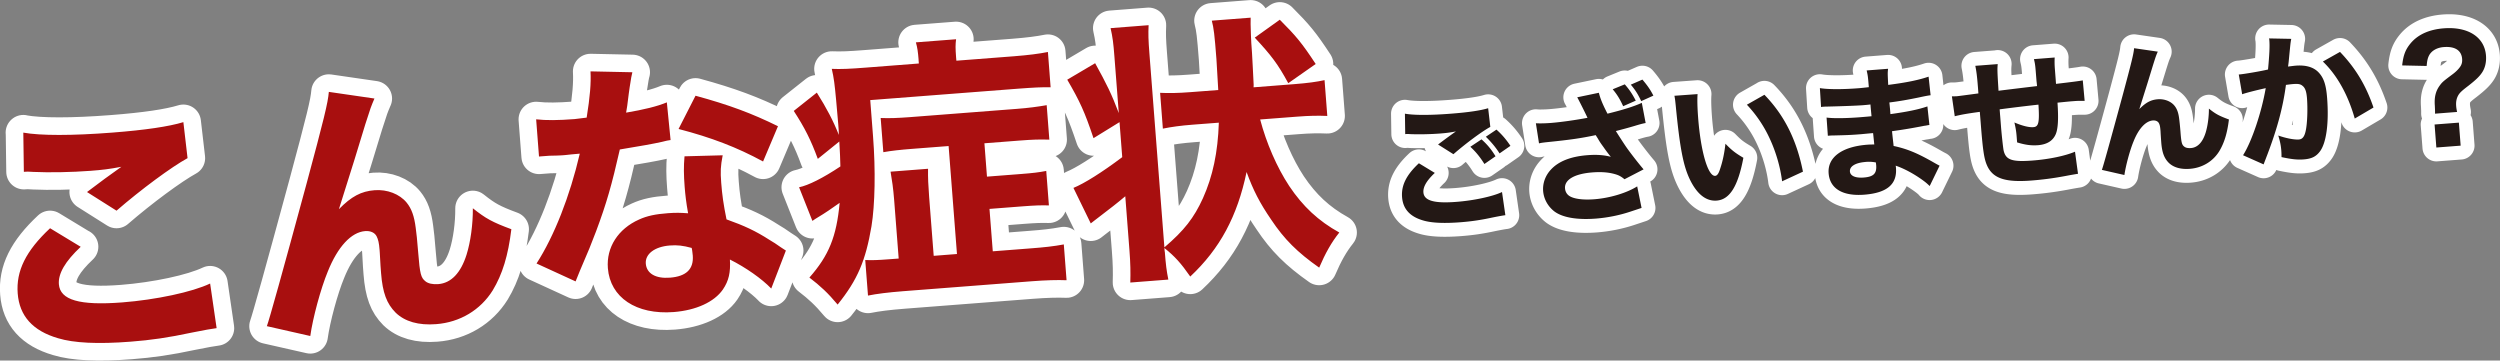
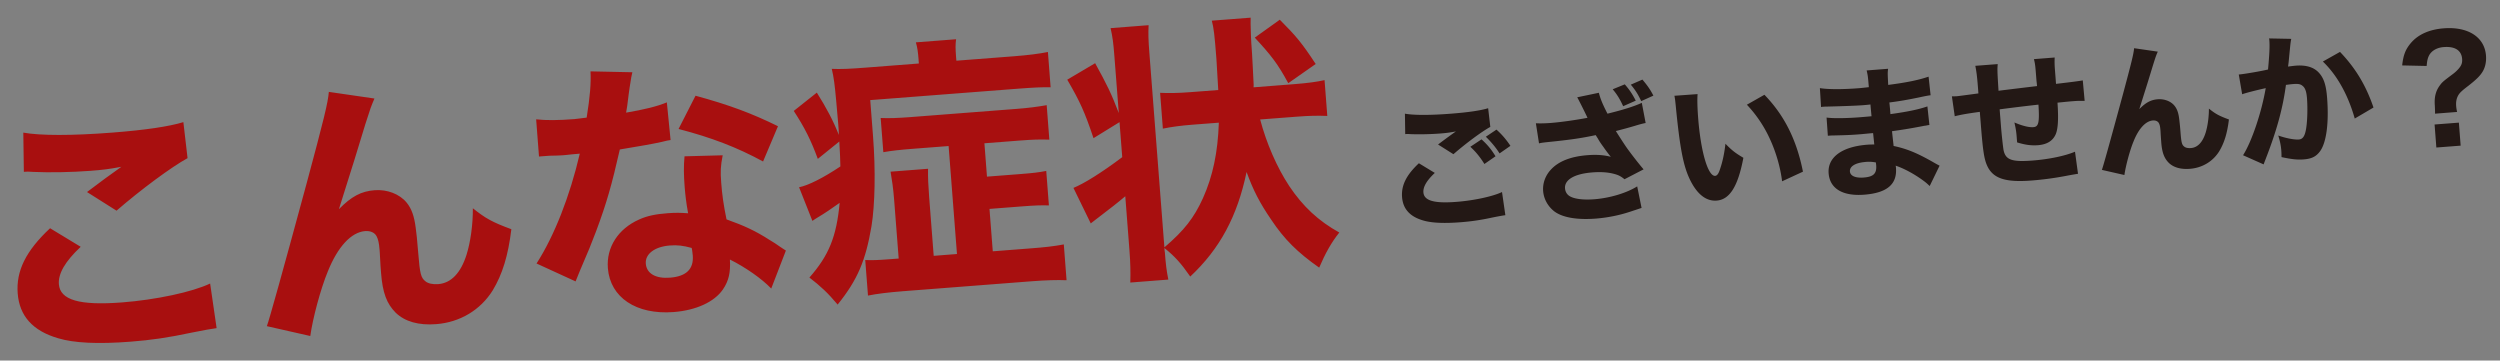
<svg xmlns="http://www.w3.org/2000/svg" data-name="レイヤー_2" viewBox="0 0 508.25 73.3">
  <rect x="0" y="0" width="508.25" height="73.3" fill="#808080" stroke="none" />
  <g data-name="画像">
-     <path d="M16.42 50.16c-3.18 2.99-4.61 5.45-4.45 7.62.25 3.22 4.2 4.37 12.87 3.7 6.84-.53 14.27-2.11 17.88-3.84l1.32 9.07q-1.33.16-4.97.89c-4.9 1.05-8.44 1.55-12.5 1.86-6.67.52-11.56.28-14.77-.7-5.15-1.5-7.85-4.54-8.2-9.1-.35-4.56 1.63-8.63 6.58-13.26l6.22 3.77zm-11.7-23.2c3.46.63 9.95.63 18.07 0 6.73-.52 11.54-1.23 14.49-2.13l.85 7.32c-3.22 1.76-9.41 6.32-14.44 10.68l-6-3.79c1.85-1.43 5.45-4.06 6.99-5.13-2.59.48-3.81.63-6.31.82-3.78.29-8.36.37-11.56.22-1.18-.08-1.24-.07-1.96-.02l-.11-7.99zm71.4-6.92c-.71 1.68-.76 1.79-1.84 5.18q-.22.74-2.19 7.16L68.9 42.53c2.54-2.6 4.53-3.65 7.25-3.86 2.56-.2 5.1.78 6.52 2.52.99 1.21 1.55 2.73 1.85 5.17.14 1.05.3 2.38.5 5 .34 4.34.56 5.1 1.46 5.82.54.46 1.51.67 2.62.58 2.61-.2 4.58-2.26 5.75-5.98.81-2.58 1.31-6.2 1.28-9.44 2.62 2.09 3.97 2.83 7.83 4.26-.65 5.36-1.81 9.15-3.79 12.43-2.49 4-6.66 6.5-11.5 6.87-3.56.28-6.36-.52-8.23-2.33-1.82-1.82-2.66-4.05-2.97-8.05-.03-.33-.18-2.28-.26-4.12-.02-.22-.03-.45-.04-.56-.11-1.45-.28-2.16-.61-2.81-.39-.75-1.26-1.13-2.32-1.05-2.84.22-5.57 3.17-7.59 8.19-1.46 3.52-3.07 9.52-3.57 13.14l-8.83-2q.74-1.96 8.06-28.93c3.52-13.08 4.37-16.5 4.54-18.7l9.28 1.35zm52.44-5.35q-.18.57-.55 3.06c-.07.51-.26 1.75-.49 3.73q-.16.85-.23 1.42c3.59-.61 6.33-1.27 8.28-2.09l.76 7.66c-.61.1-.83.12-1.71.36-1.92.43-4.19.83-8.61 1.56-1.63 7.17-2.68 10.89-4.81 16.59-1.07 2.82-1.49 3.86-3.29 8.03q-.62 1.45-.89 2.2l-7.94-3.64c3.6-5.59 6.77-13.67 8.79-22.33q-1.67.13-3 .29c-.28.02-.56.04-.67.05q-.61.05-2.51.08c-.22.02-.44.03-2.11.16l-.58-7.56c2.03.23 4.49.21 7.83-.05.33-.03 1.39-.16 2.44-.3.68-4.25.91-7.01.78-9.4l8.52.18zm28.23 43.97c-1.89-1.98-5.2-4.3-8.4-5.9.15 2.62-.22 4.32-1.43 6.1-1.76 2.54-5.44 4.22-9.99 4.58-7.62.59-12.93-2.97-13.39-8.92-.33-4.23 2.07-7.99 6.34-9.89 1.62-.74 3.33-1.1 5.89-1.29 1.61-.12 2.57-.09 4.08.02-.4-2.21-.57-3.76-.7-5.37-.19-2.5-.21-4.12-.03-6.21l7.76-.21c-.44 2.27-.47 3.28-.3 5.56.19 2.5.46 4.44 1.08 7.47 3.62 1.29 5.89 2.34 8.77 4.19.76.44 1.29.79 2.3 1.5q.53.35 1 .65l-2.98 7.73zm-20.64-8.75c-3.06.24-5.01 1.73-4.86 3.68.16 2 1.97 3.09 4.92 2.86 3.34-.26 4.84-1.77 4.63-4.5-.04-.5-.18-1.55-.23-1.55-1.77-.48-2.9-.61-4.46-.49zm18.98-17.08c-5.31-2.89-10.56-4.89-17.18-6.61l3.45-6.76c6.86 1.87 11.46 3.59 16.76 6.2l-3.03 7.17zm31.62-20.68c-.12-1.56-.25-2.5-.55-3.54l8.17-.63c-.14 1.07-.14 1.86 0 3.64l.06.72 11.68-.9c3.06-.24 5.11-.51 6.93-.87l.55 7.17c-1.74-.03-3.35.04-6.75.3l-29.92 2.31.57 7.4c.53 6.84.4 13.84-.32 18.26-1.19 6.97-2.8 10.84-6.88 15.91-1.97-2.36-3.54-3.81-5.74-5.49 3.96-4.5 5.51-8.31 6.15-15.19-1.8 1.26-2.76 1.95-4.58 3.04-.27.13-.37.25-.96.63l-2.71-6.84c1.87-.37 4.89-1.89 8.4-4.23-.03-1.84-.09-2.57-.22-5.07l-4.37 3.53c-1.42-3.86-2.67-6.34-4.89-9.75l4.69-3.72c1.98 3.15 3.35 5.73 4.47 8.6.01-.56-.04-1.23-.11-2.12-.12-1.56-.34-3.72-.43-4.89-.31-3.33-.46-4.55-.89-6.42 1.85.08 3.69 0 6.86-.25l10.84-.84-.06-.78zm6.11 17.54l-7.4.57c-2.56.2-4.17.38-5.88.68l-.54-6.95c1.85.08 3.52 0 5.86-.17l21.85-1.69c2.39-.18 4.27-.44 6.04-.75l.54 7.01c-2.02-.07-3.47-.01-5.97.18l-7.23.56.52 6.78 6.84-.53c2.5-.19 3.72-.34 5.21-.63l.54 7.01c-1.57-.05-2.85 0-5.24.18l-6.84.53.67 8.62 7.62-.59c2.89-.22 4.72-.42 6.82-.81l.56 7.28c-1.85-.08-4.2-.01-7.09.21l-26.13 2.02c-3.06.24-5.38.53-7.15.89l-.56-7.23c1.35.06 2.52.03 4.8-.15l2-.15-.93-12.01c-.18-2.28-.41-3.83-.72-5.65l7.62-.59c-.03 1.74.04 3.35.22 5.69l.93 12.01 4.73-.37-1.7-21.96zm43.94 21.44c.21 2.72.35 3.83.72 5.71l-7.73.6c.06-2.07.04-3.81-.18-6.64l-.84-10.9c-1.68 1.42-3.05 2.47-5.17 4.09-.85.62-1.42 1.12-1.85 1.43l-3.52-7.22c2.22-.9 5.85-3.19 9.92-6.25l-.55-7.12-5.29 3.26c-1.81-5.4-2.76-7.45-5.34-11.89l5.67-3.35c2.34 4.24 3.33 6.23 4.81 10.14l-.9-11.62c-.19-2.5-.35-3.83-.77-5.65l7.73-.6c-.08 1.85-.05 2.97.16 5.69l3.05 39.48c4.04-3.45 6.02-6 7.84-10 2-4.46 3.03-9.3 3.23-15.35l-5.23.4c-2.5.19-4.38.45-6.15.81l-.56-7.28c1.74.09 3.58.06 6.2-.14l5.62-.43-.37-6.29c-.38-4.95-.54-6.28-.94-7.81l7.9-.61q-.05.84.06 3.69.03 1.12.21 3.45c.1 2.01.21 3.51.34 6.52l-.02.5 8.34-.65c2.67-.21 4.5-.46 6.09-.81l.56 7.28c-1.91-.08-3.64-.05-6.09.14l-7.56.58c1.26 4.77 3.38 9.7 5.91 13.53 2.78 4.15 5.92 7.09 10.18 9.45-1.58 1.97-2.86 4.25-4.09 7.14-4.44-3.12-7.1-5.77-9.76-9.76-2.33-3.4-3.65-5.98-5-9.68-1.88 8.98-5.4 15.58-11.45 21.25-1.89-2.71-3.11-4.07-5.26-5.8l.06.72zm25.1-34.22c-2.09-3.87-3.46-5.66-6.81-9.26l5.09-3.64c3.27 3.27 4.51 4.74 7.3 9l-5.57 3.9z" stroke-width="7.15" fill="none" stroke="#fff" stroke-linecap="round" stroke-linejoin="round" />
    <path d="M16.42 50.16c-3.18 2.99-4.61 5.45-4.45 7.62.25 3.22 4.2 4.37 12.87 3.7 6.84-.53 14.27-2.11 17.88-3.84l1.32 9.07q-1.33.16-4.97.89c-4.9 1.05-8.44 1.55-12.5 1.86-6.67.52-11.56.28-14.77-.7-5.15-1.5-7.85-4.54-8.2-9.1-.35-4.56 1.63-8.63 6.58-13.26l6.22 3.77zm-11.7-23.2c3.46.63 9.95.63 18.07 0 6.73-.52 11.54-1.23 14.49-2.13l.85 7.32c-3.22 1.76-9.41 6.32-14.44 10.68l-6-3.79c1.85-1.43 5.45-4.06 6.99-5.13-2.59.48-3.81.63-6.31.82-3.78.29-8.36.37-11.56.22-1.18-.08-1.24-.07-1.96-.02l-.11-7.99zm71.4-6.92c-.71 1.68-.76 1.79-1.84 5.18q-.22.74-2.19 7.16L68.9 42.53c2.54-2.6 4.53-3.65 7.25-3.86 2.56-.2 5.1.78 6.52 2.52.99 1.21 1.55 2.73 1.85 5.17.14 1.05.3 2.38.5 5 .34 4.34.56 5.1 1.46 5.82.54.46 1.51.67 2.62.58 2.61-.2 4.58-2.26 5.75-5.98.81-2.58 1.31-6.2 1.28-9.44 2.62 2.09 3.97 2.83 7.83 4.26-.65 5.36-1.81 9.15-3.79 12.43-2.49 4-6.66 6.5-11.5 6.87-3.56.28-6.36-.52-8.23-2.33-1.82-1.82-2.66-4.05-2.97-8.05-.03-.33-.18-2.28-.26-4.12-.02-.22-.03-.45-.04-.56-.11-1.45-.28-2.16-.61-2.81-.39-.75-1.26-1.13-2.32-1.05-2.84.22-5.57 3.17-7.59 8.19-1.46 3.52-3.07 9.52-3.57 13.14l-8.83-2q.74-1.96 8.06-28.93c3.52-13.08 4.37-16.5 4.54-18.7l9.28 1.35zm52.44-5.35q-.18.57-.55 3.06c-.07.51-.26 1.75-.49 3.73q-.16.85-.23 1.42c3.59-.61 6.33-1.27 8.28-2.09l.76 7.66c-.61.1-.83.12-1.71.36-1.92.43-4.19.83-8.61 1.56-1.63 7.17-2.68 10.89-4.81 16.59-1.07 2.82-1.49 3.86-3.29 8.03q-.62 1.45-.89 2.2l-7.94-3.64c3.6-5.59 6.77-13.67 8.79-22.33q-1.67.13-3 .29c-.28.02-.56.04-.67.05q-.61.05-2.51.08c-.22.02-.44.03-2.11.16l-.58-7.56c2.03.23 4.49.21 7.83-.05.33-.03 1.39-.16 2.44-.3.68-4.25.91-7.01.78-9.4l8.52.18zm28.23 43.97c-1.89-1.98-5.2-4.3-8.4-5.9.15 2.62-.22 4.32-1.43 6.1-1.76 2.54-5.44 4.22-9.99 4.58-7.62.59-12.93-2.97-13.39-8.92-.33-4.23 2.07-7.99 6.34-9.89 1.62-.74 3.33-1.1 5.89-1.29 1.61-.12 2.57-.09 4.08.02-.4-2.21-.57-3.76-.7-5.37-.19-2.5-.21-4.12-.03-6.21l7.76-.21c-.44 2.27-.47 3.28-.3 5.56.19 2.5.46 4.44 1.08 7.47 3.62 1.29 5.89 2.34 8.77 4.19.76.44 1.29.79 2.3 1.5q.53.35 1 .65l-2.98 7.73zm-20.64-8.75c-3.06.24-5.01 1.73-4.86 3.68.16 2 1.97 3.09 4.92 2.86 3.34-.26 4.84-1.77 4.63-4.5-.04-.5-.18-1.55-.23-1.55-1.77-.48-2.9-.61-4.46-.49zm18.98-17.08c-5.31-2.89-10.56-4.89-17.18-6.61l3.45-6.76c6.86 1.87 11.46 3.59 16.76 6.2l-3.03 7.17zm31.62-20.68c-.12-1.56-.25-2.5-.55-3.54l8.17-.63c-.14 1.07-.14 1.86 0 3.64l.06.72 11.68-.9c3.06-.24 5.11-.51 6.93-.87l.55 7.17c-1.74-.03-3.35.04-6.75.3l-29.92 2.31.57 7.4c.53 6.84.4 13.84-.32 18.26-1.19 6.97-2.8 10.84-6.88 15.91-1.97-2.36-3.54-3.81-5.74-5.49 3.96-4.5 5.51-8.31 6.15-15.19-1.8 1.26-2.76 1.95-4.58 3.04-.27.13-.37.25-.96.63l-2.71-6.84c1.87-.37 4.89-1.89 8.4-4.23-.03-1.84-.09-2.57-.22-5.07l-4.37 3.53c-1.42-3.86-2.67-6.34-4.89-9.75l4.69-3.72c1.98 3.15 3.35 5.73 4.47 8.6.01-.56-.04-1.23-.11-2.12-.12-1.56-.34-3.72-.43-4.89-.31-3.33-.46-4.55-.89-6.42 1.85.08 3.69 0 6.86-.25l10.84-.84-.06-.78zm6.11 17.54l-7.4.57c-2.56.2-4.17.38-5.88.68l-.54-6.95c1.85.08 3.52 0 5.86-.17l21.85-1.69c2.39-.18 4.27-.44 6.04-.75l.54 7.01c-2.02-.07-3.47-.01-5.97.18l-7.23.56.52 6.78 6.84-.53c2.5-.19 3.72-.34 5.21-.63l.54 7.01c-1.57-.05-2.85 0-5.24.18l-6.84.53.67 8.62 7.62-.59c2.89-.22 4.72-.42 6.82-.81l.56 7.28c-1.85-.08-4.2-.01-7.09.21l-26.13 2.02c-3.06.24-5.38.53-7.15.89l-.56-7.23c1.35.06 2.52.03 4.8-.15l2-.15-.93-12.01c-.18-2.28-.41-3.83-.72-5.65l7.62-.59c-.03 1.74.04 3.35.22 5.69l.93 12.01 4.73-.37-1.7-21.96zm43.94 21.44c.21 2.72.35 3.83.72 5.71l-7.73.6c.06-2.07.04-3.81-.18-6.64l-.84-10.9c-1.68 1.42-3.05 2.47-5.17 4.09-.85.62-1.42 1.12-1.85 1.43l-3.52-7.22c2.22-.9 5.85-3.19 9.92-6.25l-.55-7.12-5.29 3.26c-1.81-5.4-2.76-7.45-5.34-11.89l5.67-3.35c2.34 4.24 3.33 6.23 4.81 10.14l-.9-11.62c-.19-2.5-.35-3.83-.77-5.65l7.73-.6c-.08 1.85-.05 2.97.16 5.69l3.05 39.48c4.04-3.45 6.02-6 7.84-10 2-4.46 3.03-9.3 3.23-15.35l-5.23.4c-2.5.19-4.38.45-6.15.81l-.56-7.28c1.74.09 3.58.06 6.2-.14l5.62-.43-.37-6.29c-.38-4.95-.54-6.28-.94-7.81l7.9-.61q-.05.84.06 3.69.03 1.12.21 3.45c.1 2.01.21 3.51.34 6.52l-.02.5 8.34-.65c2.67-.21 4.5-.46 6.09-.81l.56 7.28c-1.91-.08-3.64-.05-6.09.14l-7.56.58c1.26 4.77 3.38 9.7 5.91 13.53 2.78 4.15 5.92 7.09 10.18 9.45-1.58 1.97-2.86 4.25-4.09 7.14-4.44-3.12-7.1-5.77-9.76-9.76-2.33-3.4-3.65-5.98-5-9.68-1.88 8.98-5.4 15.58-11.45 21.25-1.89-2.71-3.11-4.07-5.26-5.8l.06.72zm25.1-34.22c-2.09-3.87-3.46-5.66-6.81-9.26l5.09-3.64c3.27 3.27 4.51 4.74 7.3 9l-5.57 3.9z" fill="#a80f0f" />
-     <path d="M291.69 35.16c-1.65 1.55-2.4 2.83-2.31 3.96.13 1.68 2.18 2.27 6.69 1.92 3.55-.27 7.41-1.1 9.29-2l.68 4.71q-.69.08-2.58.46c-2.54.55-4.38.8-6.49.97-3.47.27-6 .14-7.67-.37-2.68-.78-4.08-2.36-4.26-4.73-.18-2.37.84-4.48 3.42-6.89l3.23 1.96zm-6.07-12.05c1.8.33 5.17.33 9.39 0 3.5-.27 6-.64 7.53-1.11l.44 3.8c-1.67.91-4.89 3.28-7.5 5.55l-3.12-1.97c.96-.74 2.83-2.11 3.63-2.66-1.35.25-1.98.33-3.28.43-1.96.15-4.34.19-6.01.12-.61-.04-.64-.04-1.02 0l-.06-4.15zm15.57 5.22c1.19 1.07 1.96 2 2.85 3.44l-2.26 1.57c-.9-1.44-1.73-2.45-2.86-3.5l2.27-1.51zm3.04-1.98c1.16 1.04 1.99 2.03 2.84 3.3l-2.21 1.54c-.79-1.25-1.69-2.31-2.79-3.39l2.16-1.45zm8.01-1.29c.82.05 2.01.02 3.11-.07 2.02-.16 5.1-.6 7.39-1.04-.63-1.35-1.79-3.64-2.09-4.17l4.4-.92c.29 1.17.73 2.27 1.75 4.25 3.14-.77 5.35-1.46 6.98-2.2l.78 4.1q-.69.11-2.22.58-1.71.51-3.84 1.05c1.16 1.83 1.92 2.99 2.28 3.49.95 1.32 2.36 3.13 3.36 4.3l-3.88 2.01c-.78-.64-1.26-.86-2.12-1.09-1.28-.34-2.74-.43-4.41-.3-3.64.28-5.7 1.49-5.56 3.25.05.64.35 1.19.87 1.53.89.6 2.77.86 5.08.68 3.12-.24 6.56-1.26 8.72-2.62l.89 4.38q-1.02.34-2.38.79c-2.18.72-4.53 1.19-6.9 1.38-3.87.3-6.85-.23-8.49-1.49-1.3-1.03-2.11-2.51-2.24-4.1-.12-1.56.43-3.14 1.58-4.37 1.55-1.69 4.04-2.67 7.42-2.93 1.88-.15 3.4-.03 4.76.33q-.74-.9-1.49-1.98c-.52-.72-.72-.99-1.15-1.74q-.3-.47-.43-.69c-3.03.64-5.13.95-10.18 1.46-.6.08-.84.09-1.35.22l-.64-4.11zm18.08-7.91c.99 1.14 1.55 2 2.23 3.31l-2.56 1.13c-.66-1.43-1.23-2.38-2.13-3.44l2.45-1zm3.58-.97c1.05 1.23 1.65 2.11 2.23 3.26l-2.47 1.12c-.66-1.4-1.16-2.21-2.12-3.35l2.36-1.03zm11.22 2.96c-.09 1.14-.04 2.79.11 4.79.53 6.9 2 11.94 3.47 11.82.38-.03.69-.46.95-1.27.57-1.64.93-3.41 1.13-5.26 1.29 1.32 1.91 1.83 3.65 2.86-1.09 5.78-2.77 8.5-5.43 8.7-2.11.16-3.93-1.24-5.38-4.15-1.41-2.86-2.1-6.49-2.95-15.23-.11-1.04-.13-1.27-.26-1.93l4.71-.34zm13.58.12c4.04 4.16 6.55 9.14 7.84 15.64l-4.24 1.96c-.33-2.76-1.21-5.84-2.43-8.5a25.53 25.53 0 00-4.73-7.07l3.56-2.02zm33.61 18.56c-.63-.59-.78-.72-1.46-1.22-1.75-1.26-3.76-2.35-5.46-2.92.04.2.06.37.06.46.26 3.32-1.82 5.08-6.44 5.44-4.39.34-7.01-1.23-7.25-4.35-.25-3.24 2.69-5.41 7.83-5.81.49-.04.84-.04 1.45-.05l-.24-2.31c-.81.06-1.93.18-2.54.23-1.88.15-2.86.19-5.5.25-.41 0-.67.02-1.16.06l-.26-3.7c1.29.19 4.05.15 6.74-.06.61-.05 1.62-.13 2.4-.21l-.16-1.67c-.03-.32-.04-.55-.06-.72-.75.09-1.1.11-1.53.15-1.1.08-3.56.19-7.33.28-.35 0-.61.02-.72.03-.09 0-.26.02-.46.06l-.24-3.85c1.62.28 4.61.28 7.96.02.35-.03 1.24-.12 1.99-.21-.17-2.17-.21-2.4-.44-3.4l4.36-.34c-.11.82-.09 1.05.02 3.28 3.88-.5 6.26-1.01 8.21-1.68l.41 3.78q-.69.08-2.38.45c-2.23.46-4.04.78-6 1.02.12 1.12.18 1.9.21 2.37 3.39-.47 5.68-.93 7.52-1.57l.41 3.78q-.23.02-.6.1c-.06 0-.23.05-.49.07q-.4.09-2.12.4c-1.38.25-3.24.54-4.39.69.15 1.56.29 2.56.32 3 2.78.6 4.85 1.46 8.23 3.4.49.28.67.38 1.12.61l-2.03 4.17zm-13.08-4.89c-2.02.16-3.22.89-3.14 1.93.07.9 1.12 1.37 2.83 1.23 1.96-.15 2.64-.81 2.51-2.49-.02-.23-.07-.58-.07-.58-.85-.14-1.32-.16-2.13-.1zM406.14 13c-.09 1.08-.1 1.34.16 5.45q3.71-.46 7.83-.95c-.04-.55-.1-.95-.11-1.07-.25-3.21-.25-3.26-.52-4.41l4.22-.33c-.04.61-.03 1.51.03 2.24l.19 2.46c0 .12.03.35.05.66q4.49-.52 5.44-.71l.38 4.16c-1.02 0-1.34-.01-2.35.07-.52.04-.69.05-3.17.3.22 3.24.12 5.25-.35 6.39-.59 1.38-1.78 2.11-3.63 2.26-1.36.1-2.56-.06-4.23-.57q-.06-.72-.1-1.27c-.08-.98-.19-1.64-.45-2.78 1.62.69 2.96 1.02 3.85.95 1.07-.08 1.27-.91 1.04-4.58-2.71.3-5.33.62-7.89.96.03.35.04.55.06.75 0 .12.03.38.05.64q.09 1.13.16 2.05c.13 1.68.41 4.18.52 4.84.42 2 1.67 2.46 5.98 2.12 3.32-.26 6.58-.95 8.55-1.79l.61 4.49q-1.09.17-2.61.46c-2.38.45-4.65.74-6.85.91-5.37.42-7.88-.44-9.04-3.08-.6-1.35-.85-3.1-1.27-8.48 0-.06-.06-.72-.19-2.4-2.44.33-3.74.55-5.1.89l-.58-4.05c.44 0 .73 0 .93-.01.38-.03 1.84-.23 4.46-.58l-.09-1.21c-.18-2.28-.31-3.29-.54-4.4l4.56-.35zm32.53-2.49c-.37.87-.39.93-.95 2.69l-1.14 3.72-1.66 5.27c1.32-1.35 2.35-1.9 3.77-2.01 1.33-.1 2.65.41 3.38 1.31.51.63.81 1.42.96 2.69.07.55.15 1.24.26 2.6.17 2.25.29 2.65.76 3.02.28.24.78.35 1.36.3 1.36-.1 2.38-1.17 2.99-3.11.42-1.34.68-3.22.67-4.91 1.36 1.09 2.06 1.47 4.07 2.21-.34 2.79-.94 4.75-1.97 6.46-1.29 2.08-3.46 3.38-5.97 3.57-1.85.14-3.3-.27-4.28-1.21-.94-.94-1.38-2.1-1.54-4.18-.01-.17-.09-1.18-.14-2.14 0-.12-.02-.23-.02-.29-.06-.75-.14-1.12-.32-1.46-.21-.39-.66-.59-1.21-.55-1.47.11-2.9 1.65-3.94 4.26-.76 1.83-1.59 4.95-1.86 6.83l-4.58-1.04q.39-1.02 4.19-15.03c1.83-6.8 2.27-8.57 2.36-9.71l4.82.7zm16.49 4.63c.06 0 .12 0 .17-.01.87-.07 4.31-.65 5.76-1 .29-3.07.36-4.79.27-5.89 0-.12-.02-.26-.06-.43l4.51.09c-.06.3-.1.53-.14.85-.02.09-.15 1.38-.38 3.78q-.07.62-.13 1c.69-.08 1.09-.14 1.53-.18 2.05-.16 3.6.27 4.64 1.33 1.07 1.11 1.56 2.5 1.77 5.21.4 5.17-.16 9.25-1.51 10.96-.79 1.02-1.69 1.44-3.28 1.56-1.24.1-2.47-.04-4.48-.47 0-.64-.01-.9-.04-1.3-.08-1.01-.22-1.76-.62-3.09 1.53.55 3.24.88 4.19.81.72-.06 1.12-.55 1.38-1.73.33-1.42.44-4.45.27-6.65-.11-1.39-.37-2.12-.92-2.54-.41-.35-.88-.43-1.92-.35-.49.04-.81.09-1.44.17-.64 4.82-1.89 9.33-4.15 15.14-.22.57-.24.63-.39 1.02l-4.18-1.86c1.76-2.75 3.77-8.72 4.61-13.64-2.03.45-3.97.95-4.79 1.24l-.69-4.02zm20.57-4.58c3.13 3.27 5.26 6.77 6.8 11.3l-3.81 2.24c-1.36-4.81-3.59-8.82-6.48-11.59l3.48-1.96zm19.31 12.54c.01-.61 0-.67-.04-1.6-.13-1.68.15-2.92.94-4.03.55-.77.74-.93 2.64-2.35.63-.46 1.2-1.02 1.54-1.51.34-.46.48-.97.43-1.63-.13-1.73-1.45-2.59-3.73-2.41-1.36.1-2.45.71-2.98 1.68-.3.58-.41 1.08-.5 2.16l-4.98-.11c.24-2.14.68-3.25 1.74-4.52 1.49-1.77 3.77-2.79 6.71-3.02 4.94-.38 8.3 1.77 8.59 5.53.1 1.3-.16 2.48-.78 3.43-.52.8-1.3 1.55-2.84 2.75-1.37 1.04-1.78 1.45-2.08 2.02-.3.58-.43 1.25-.36 2.09.02.32.08.66.18 1.18l-4.48.35zm4.85 1.83l.36 4.68-4.94.38-.36-4.68 4.94-.38z" stroke-width="5.64" fill="none" stroke="#fff" stroke-linecap="round" stroke-linejoin="round" />
    <path d="M291.69 35.16c-1.65 1.55-2.4 2.83-2.31 3.96.13 1.68 2.18 2.27 6.69 1.92 3.55-.27 7.41-1.1 9.29-2l.68 4.71q-.69.08-2.58.46c-2.54.55-4.38.8-6.49.97-3.47.27-6 .14-7.67-.37-2.68-.78-4.08-2.36-4.26-4.73-.18-2.37.84-4.48 3.42-6.89l3.23 1.96zm-6.07-12.05c1.8.33 5.17.33 9.39 0 3.5-.27 6-.64 7.53-1.11l.44 3.8c-1.67.91-4.89 3.28-7.5 5.55l-3.12-1.97c.96-.74 2.83-2.11 3.63-2.66-1.35.25-1.98.33-3.28.43-1.96.15-4.34.19-6.01.12-.61-.04-.64-.04-1.02 0l-.06-4.15zm15.57 5.22c1.19 1.07 1.96 2 2.85 3.44l-2.26 1.57c-.9-1.44-1.73-2.45-2.86-3.5l2.27-1.51zm3.04-1.98c1.16 1.04 1.99 2.03 2.84 3.3l-2.21 1.54c-.79-1.25-1.69-2.31-2.79-3.39l2.16-1.45zm8.01-1.29c.82.05 2.01.02 3.11-.07 2.02-.16 5.1-.6 7.39-1.04-.63-1.35-1.79-3.64-2.09-4.17l4.4-.92c.29 1.17.73 2.27 1.75 4.25 3.14-.77 5.35-1.46 6.98-2.2l.78 4.1q-.69.11-2.22.58-1.71.51-3.84 1.05c1.16 1.83 1.92 2.99 2.28 3.49.95 1.32 2.36 3.13 3.36 4.3l-3.88 2.01c-.78-.64-1.26-.86-2.12-1.09-1.28-.34-2.74-.43-4.41-.3-3.64.28-5.7 1.49-5.56 3.25.05.64.35 1.19.87 1.53.89.6 2.77.86 5.08.68 3.12-.24 6.56-1.26 8.72-2.62l.89 4.38q-1.02.34-2.38.79c-2.18.72-4.53 1.19-6.9 1.38-3.87.3-6.85-.23-8.49-1.49-1.3-1.03-2.11-2.51-2.24-4.1-.12-1.56.43-3.14 1.58-4.37 1.55-1.69 4.04-2.67 7.42-2.93 1.88-.15 3.4-.03 4.76.33q-.74-.9-1.49-1.98c-.52-.72-.72-.99-1.15-1.74q-.3-.47-.43-.69c-3.03.64-5.13.95-10.18 1.46-.6.08-.84.09-1.35.22l-.64-4.11zm18.08-7.91c.99 1.14 1.55 2 2.23 3.31l-2.56 1.13c-.66-1.43-1.23-2.38-2.13-3.44l2.45-1zm3.58-.97c1.05 1.23 1.65 2.11 2.23 3.26l-2.47 1.12c-.66-1.4-1.16-2.21-2.12-3.35l2.36-1.03zm11.22 2.96c-.09 1.14-.04 2.79.11 4.79.53 6.9 2 11.94 3.47 11.82.38-.03.69-.46.95-1.27.57-1.64.93-3.41 1.13-5.26 1.29 1.32 1.91 1.83 3.65 2.86-1.09 5.78-2.77 8.5-5.43 8.7-2.11.16-3.93-1.24-5.38-4.15-1.41-2.86-2.1-6.49-2.95-15.23-.11-1.04-.13-1.27-.26-1.93l4.71-.34zm13.58.12c4.04 4.16 6.55 9.14 7.84 15.64l-4.24 1.96c-.33-2.76-1.21-5.84-2.43-8.5a25.53 25.53 0 00-4.73-7.07l3.56-2.02zm33.61 18.56c-.63-.59-.78-.72-1.46-1.22-1.75-1.26-3.76-2.35-5.46-2.92.04.2.06.37.06.46.26 3.32-1.82 5.08-6.44 5.44-4.39.34-7.01-1.23-7.25-4.35-.25-3.24 2.69-5.41 7.83-5.81.49-.04.84-.04 1.45-.05l-.24-2.31c-.81.06-1.93.18-2.54.23-1.88.15-2.86.19-5.5.25-.41 0-.67.02-1.16.06l-.26-3.7c1.29.19 4.05.15 6.74-.06.61-.05 1.62-.13 2.4-.21l-.16-1.67c-.03-.32-.04-.55-.06-.72-.75.09-1.1.11-1.53.15-1.1.08-3.56.19-7.33.28-.35 0-.61.02-.72.03-.09 0-.26.02-.46.06l-.24-3.85c1.62.28 4.61.28 7.96.02.35-.03 1.24-.12 1.99-.21-.17-2.17-.21-2.4-.44-3.4l4.36-.34c-.11.82-.09 1.05.02 3.28 3.88-.5 6.26-1.01 8.21-1.68l.41 3.78q-.69.08-2.38.45c-2.23.46-4.04.78-6 1.02.12 1.12.18 1.9.21 2.37 3.39-.47 5.68-.93 7.52-1.57l.41 3.78q-.23.02-.6.1c-.06 0-.23.05-.49.07q-.4.09-2.12.4c-1.38.25-3.24.54-4.39.69.15 1.56.29 2.56.32 3 2.78.6 4.85 1.46 8.23 3.4.49.28.67.38 1.12.61l-2.03 4.17zm-13.08-4.89c-2.02.16-3.22.89-3.14 1.93.07.9 1.12 1.37 2.83 1.23 1.96-.15 2.64-.81 2.51-2.49-.02-.23-.07-.58-.07-.58-.85-.14-1.32-.16-2.13-.1zM406.14 13c-.09 1.08-.1 1.34.16 5.45q3.71-.46 7.83-.95c-.04-.55-.1-.95-.11-1.07-.25-3.21-.25-3.26-.52-4.41l4.22-.33c-.04.61-.03 1.51.03 2.24l.19 2.46c0 .12.03.35.05.66q4.49-.52 5.44-.71l.38 4.16c-1.02 0-1.34-.01-2.35.07-.52.04-.69.05-3.17.3.22 3.24.12 5.25-.35 6.39-.59 1.38-1.78 2.11-3.63 2.26-1.36.1-2.56-.06-4.23-.57q-.06-.72-.1-1.27c-.08-.98-.19-1.64-.45-2.78 1.62.69 2.96 1.02 3.85.95 1.07-.08 1.27-.91 1.04-4.58-2.71.3-5.33.62-7.89.96.03.35.04.55.06.75 0 .12.03.38.05.64q.09 1.13.16 2.05c.13 1.68.41 4.18.52 4.84.42 2 1.67 2.46 5.98 2.12 3.32-.26 6.58-.95 8.55-1.79l.61 4.49q-1.09.17-2.61.46c-2.38.45-4.65.74-6.85.91-5.37.42-7.88-.44-9.04-3.08-.6-1.35-.85-3.1-1.27-8.48 0-.06-.06-.72-.19-2.4-2.44.33-3.74.55-5.1.89l-.58-4.05c.44 0 .73 0 .93-.01.38-.03 1.84-.23 4.46-.58l-.09-1.21c-.18-2.28-.31-3.29-.54-4.4l4.56-.35zm32.53-2.49c-.37.87-.39.93-.95 2.69l-1.14 3.72-1.66 5.27c1.32-1.35 2.35-1.9 3.77-2.01 1.33-.1 2.65.41 3.38 1.31.51.63.81 1.42.96 2.69.07.55.15 1.24.26 2.6.17 2.25.29 2.65.76 3.02.28.24.78.35 1.36.3 1.36-.1 2.38-1.17 2.99-3.11.42-1.34.68-3.22.67-4.91 1.36 1.09 2.06 1.47 4.07 2.21-.34 2.79-.94 4.75-1.97 6.46-1.29 2.08-3.46 3.38-5.97 3.57-1.85.14-3.3-.27-4.28-1.21-.94-.94-1.38-2.1-1.54-4.18-.01-.17-.09-1.18-.14-2.14 0-.12-.02-.23-.02-.29-.06-.75-.14-1.12-.32-1.46-.21-.39-.66-.59-1.21-.55-1.47.11-2.9 1.65-3.94 4.26-.76 1.83-1.59 4.95-1.86 6.83l-4.58-1.04q.39-1.02 4.19-15.03c1.83-6.8 2.27-8.57 2.36-9.71l4.82.7zm16.49 4.63c.06 0 .12 0 .17-.01.87-.07 4.31-.65 5.76-1 .29-3.07.36-4.79.27-5.89 0-.12-.02-.26-.06-.43l4.51.09c-.06.3-.1.53-.14.85-.02.09-.15 1.38-.38 3.78q-.07.62-.13 1c.69-.08 1.09-.14 1.53-.18 2.05-.16 3.6.27 4.64 1.33 1.07 1.11 1.56 2.5 1.77 5.21.4 5.17-.16 9.25-1.51 10.96-.79 1.02-1.69 1.44-3.28 1.56-1.24.1-2.47-.04-4.48-.47 0-.64-.01-.9-.04-1.3-.08-1.01-.22-1.76-.62-3.09 1.53.55 3.24.88 4.19.81.72-.06 1.12-.55 1.38-1.73.33-1.42.44-4.45.27-6.65-.11-1.39-.37-2.12-.92-2.54-.41-.35-.88-.43-1.92-.35-.49.04-.81.09-1.44.17-.64 4.82-1.89 9.33-4.15 15.14-.22.57-.24.63-.39 1.02l-4.18-1.86c1.76-2.75 3.77-8.72 4.61-13.64-2.03.45-3.97.95-4.79 1.24l-.69-4.02zm20.57-4.58c3.13 3.27 5.26 6.77 6.8 11.3l-3.81 2.24c-1.36-4.81-3.59-8.82-6.48-11.59l3.48-1.96zm19.31 12.54c.01-.61 0-.67-.04-1.6-.13-1.68.15-2.92.94-4.03.55-.77.74-.93 2.64-2.35.63-.46 1.2-1.02 1.54-1.51.34-.46.48-.97.43-1.63-.13-1.73-1.45-2.59-3.73-2.41-1.36.1-2.45.71-2.98 1.68-.3.58-.41 1.08-.5 2.16l-4.98-.11c.24-2.14.68-3.25 1.74-4.52 1.49-1.77 3.77-2.79 6.71-3.02 4.94-.38 8.3 1.77 8.59 5.53.1 1.3-.16 2.48-.78 3.43-.52.8-1.3 1.55-2.84 2.75-1.37 1.04-1.78 1.45-2.08 2.02-.3.58-.43 1.25-.36 2.09.02.32.08.66.18 1.18l-4.48.35zm4.85 1.83l.36 4.68-4.94.38-.36-4.68 4.94-.38z" fill="#231815" />
  </g>
</svg>